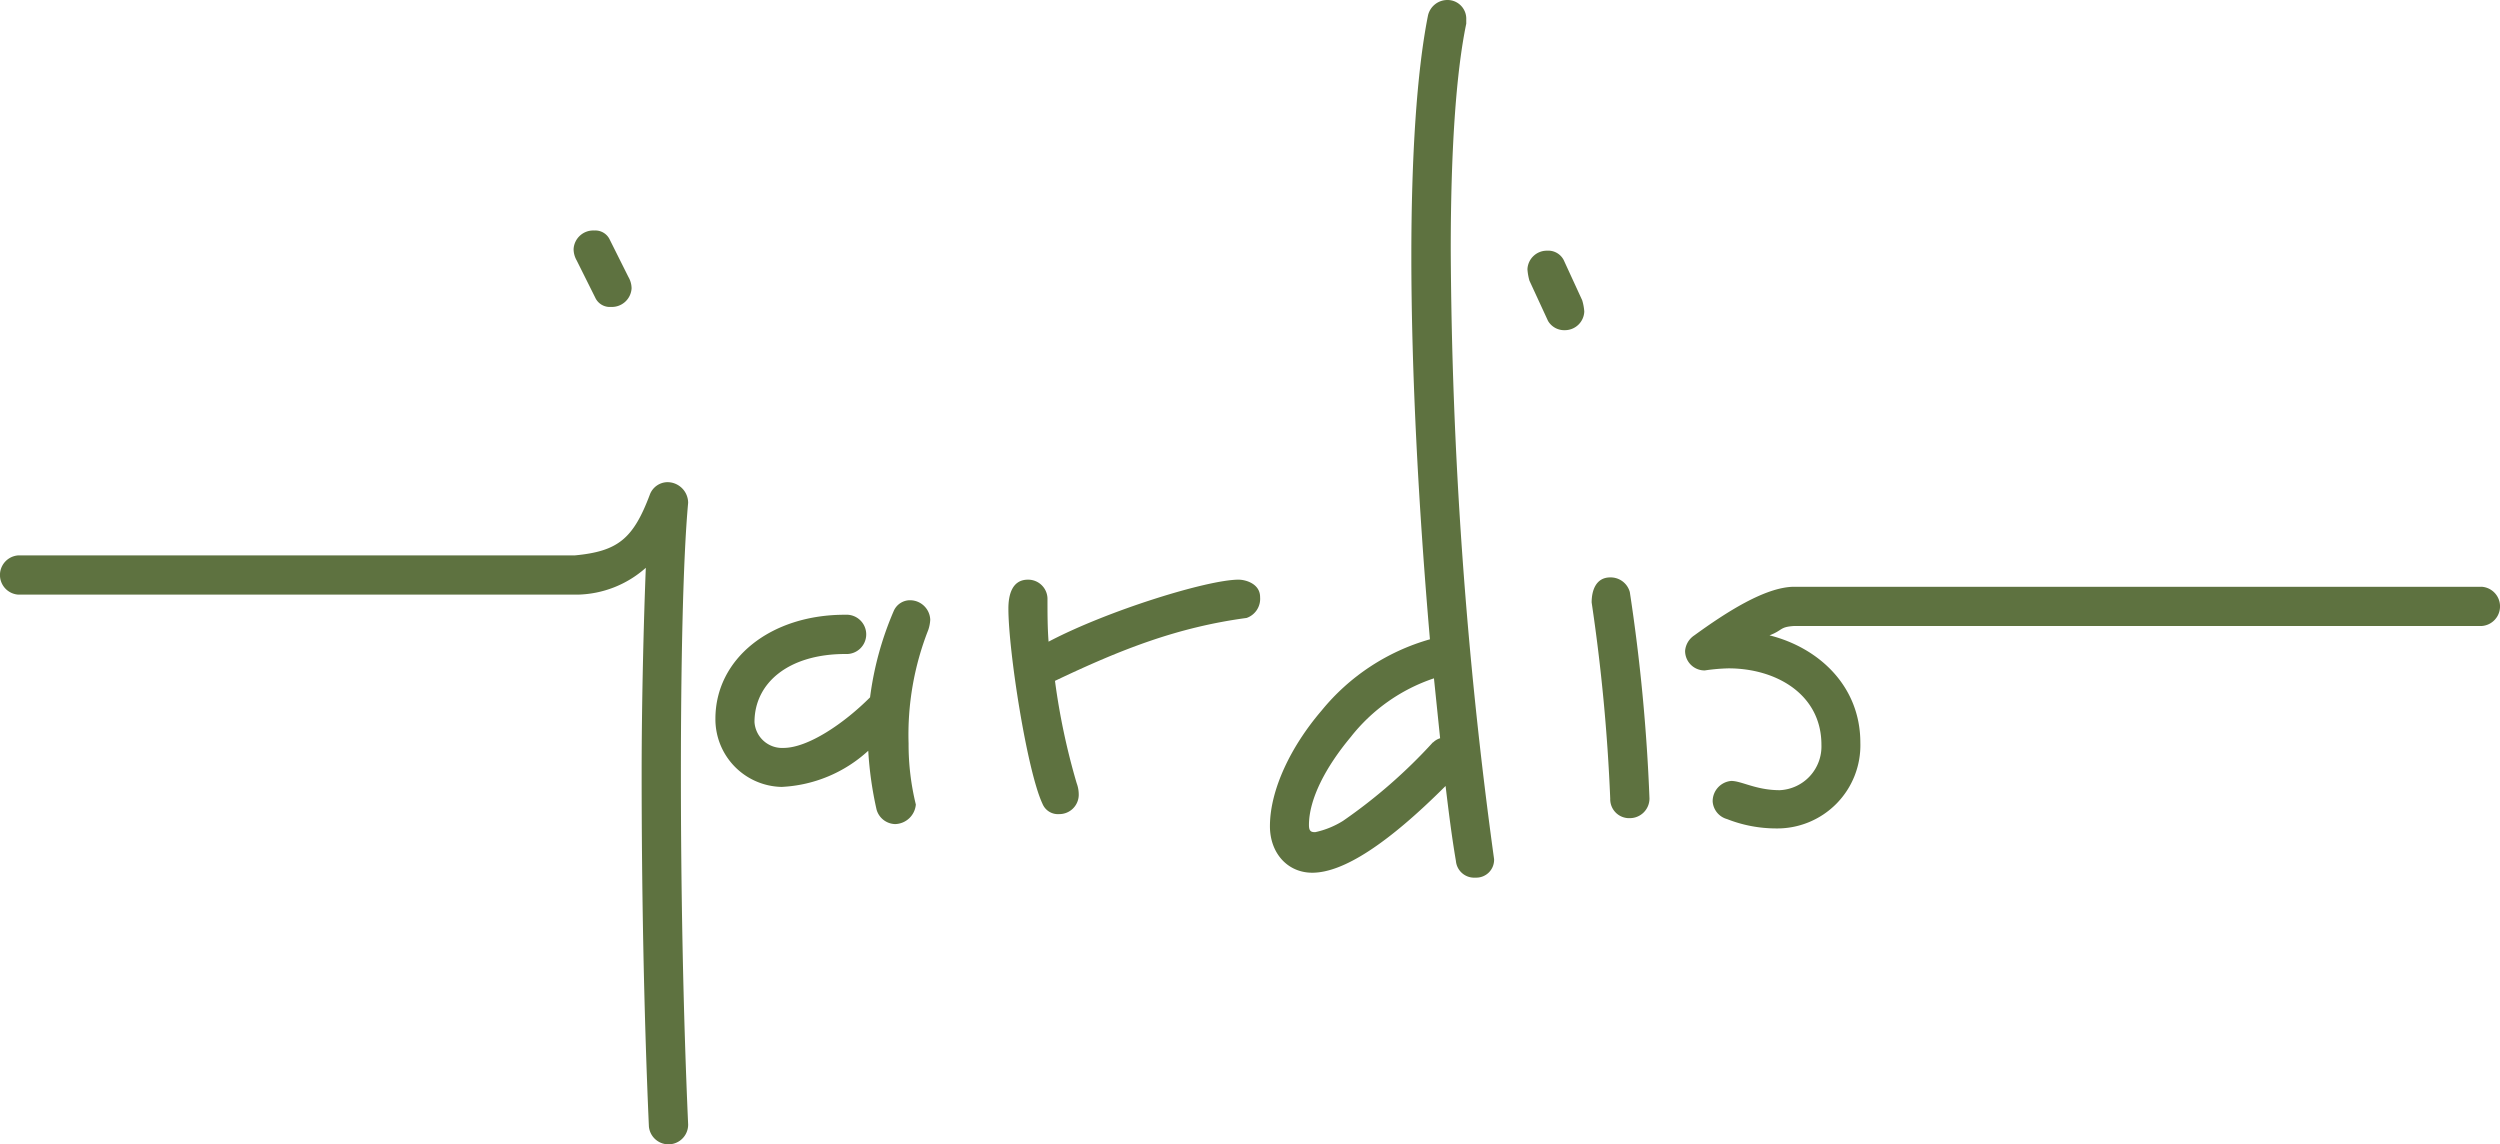
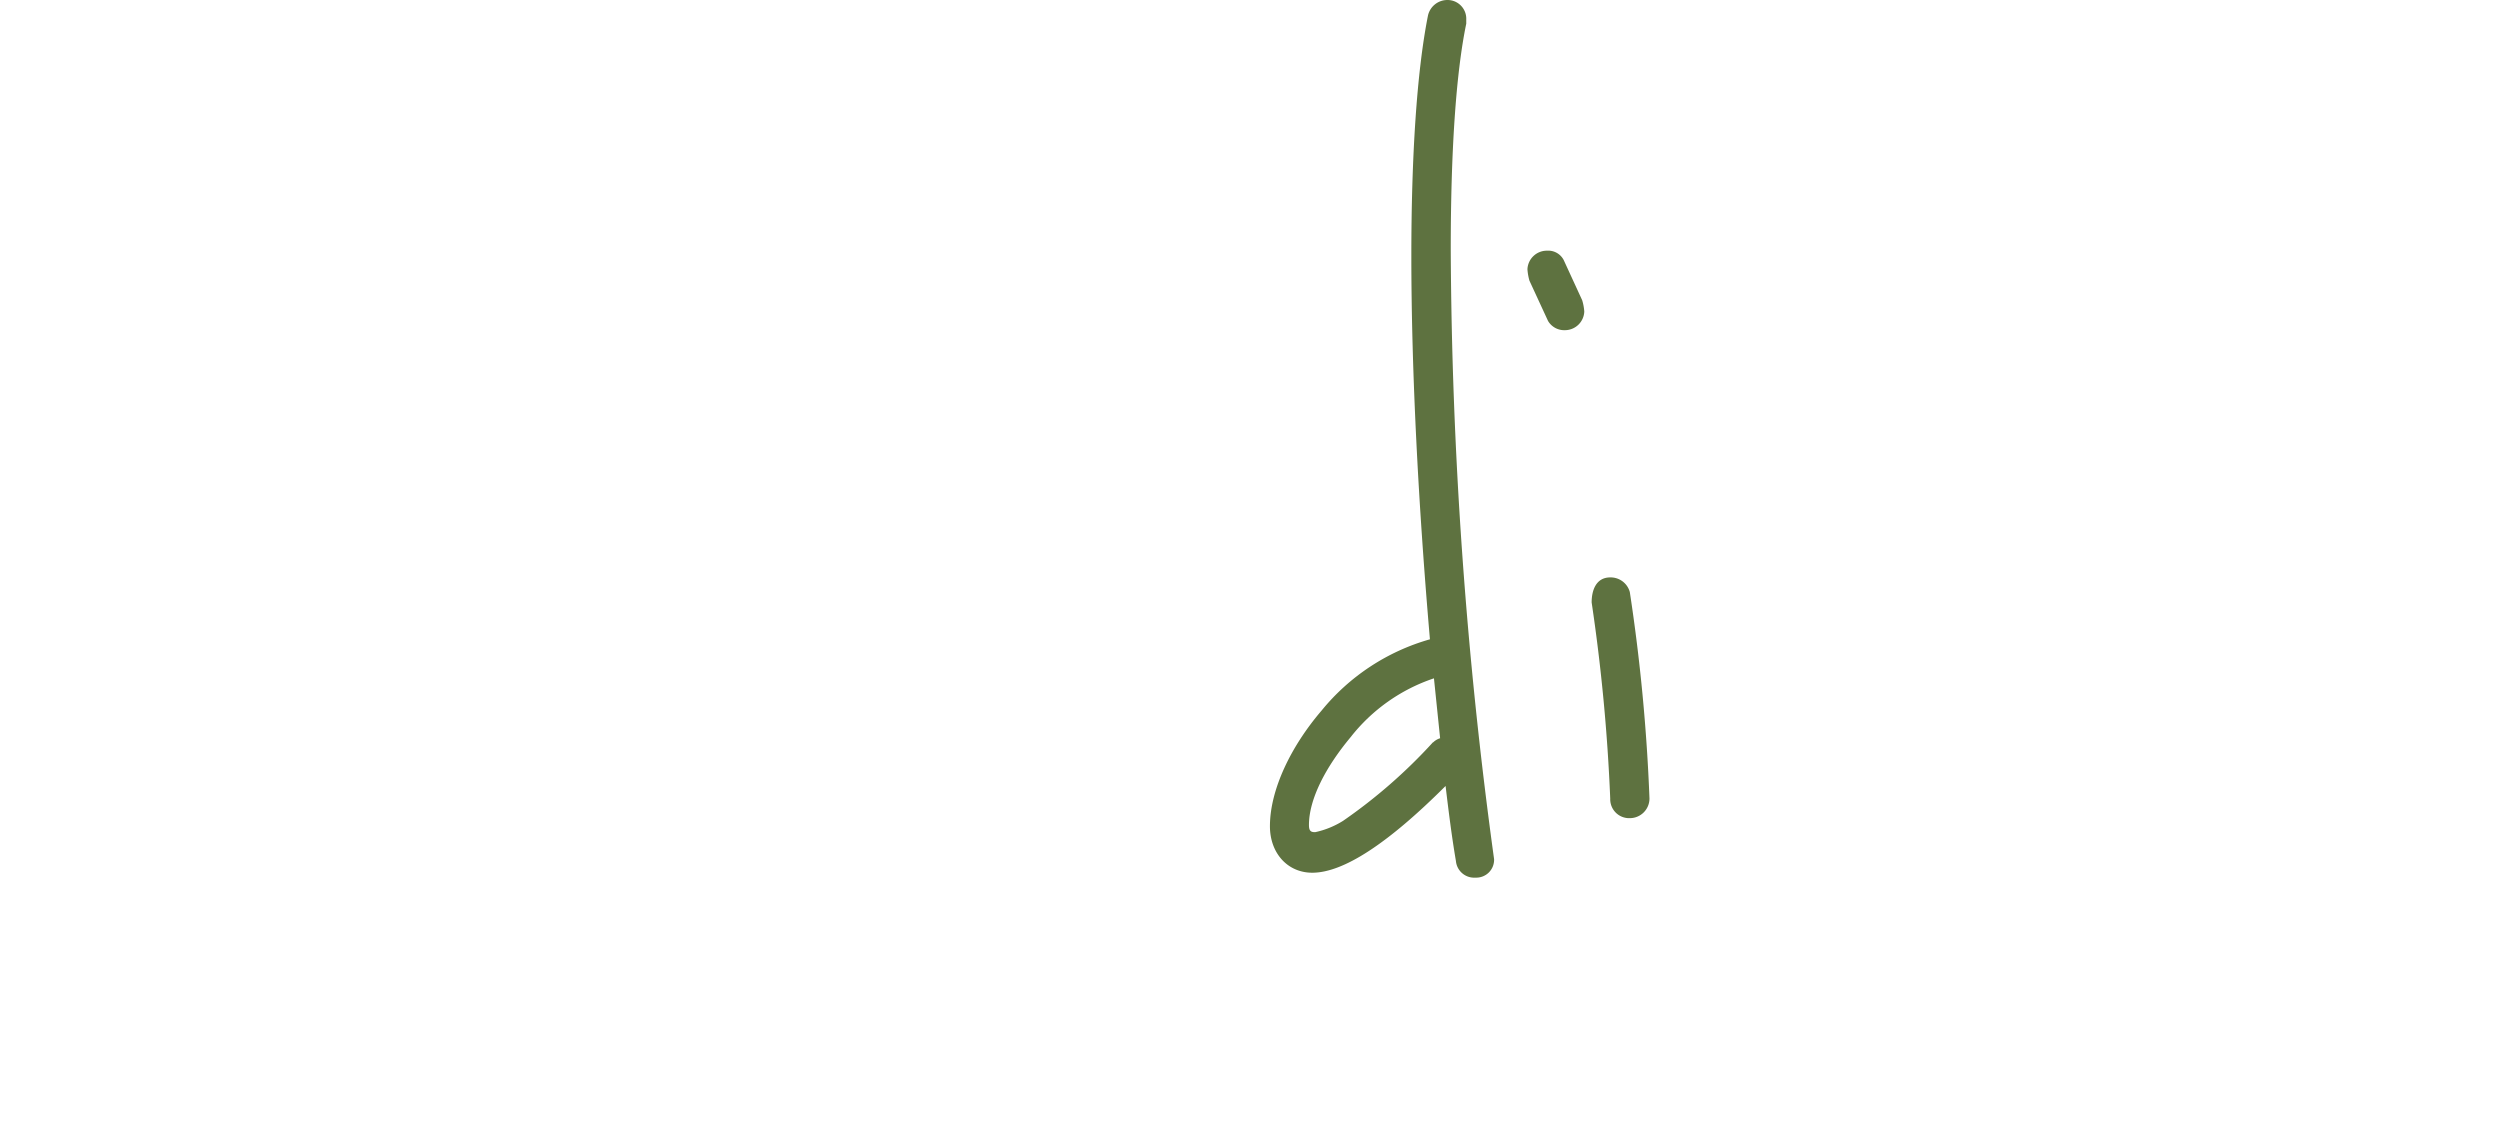
<svg xmlns="http://www.w3.org/2000/svg" viewBox="0 0 260 119.005">
  <g id="Gruppe_1" data-name="Gruppe 1" transform="translate(0 0)">
-     <path id="Pfad_1" data-name="Pfad 1" d="M76.773,36.985a1.664,1.664,0,0,0,1.629.962,2.054,2.054,0,0,0,2.149-1.933,2.4,2.4,0,0,0-.329-1.179L78.29,30.97A1.655,1.655,0,0,0,76.669,30a2.045,2.045,0,0,0-2.149,1.933,2.392,2.392,0,0,0,.321,1.179Z" transform="translate(-14.866 -6.027)" fill="#5e7240" />
-     <path id="Pfad_2" data-name="Pfad 2" d="M113.647,79a1.846,1.846,0,0,0-1.733,1.075,33.237,33.237,0,0,0-2.479,9.022c-2.678,2.687-6.439,5.261-9.013,5.261a2.877,2.877,0,0,1-3.007-2.687c0-4.073,3.545-7.081,9.447-7.081a2.045,2.045,0,1,0,0-4.082c-7.748-.026-13.511,4.559-13.511,10.816a7.037,7.037,0,0,0,6.873,7.089,14.317,14.317,0,0,0,9.022-3.761,37.4,37.4,0,0,0,.867,6.127,2.063,2.063,0,0,0,1.933,1.5,2.219,2.219,0,0,0,2.149-2.037,26.164,26.164,0,0,1-.754-6.335,29.753,29.753,0,0,1,2.045-11.813,3.926,3.926,0,0,0,.208-1.075A2.106,2.106,0,0,0,113.647,79Z" transform="translate(-18.948 -16.574)" fill="#5e7240" />
-     <path id="Pfad_3" data-name="Pfad 3" d="M155.587,76.37c-3.224,0-13.641,3.224-19.76,6.448-.113-1.508-.113-3.007-.113-4.515a2.011,2.011,0,0,0-2.028-1.933c-1.733,0-2.037,1.733-2.037,3.007,0,4.4,1.933,16.857,3.545,20.3a1.733,1.733,0,0,0,1.733,1.075,2.019,2.019,0,0,0,2.037-1.933,3.38,3.38,0,0,0-.217-1.291,70.25,70.25,0,0,1-2.253-10.634c6.985-3.328,12.783-5.581,19.933-6.543a2.106,2.106,0,0,0,1.4-2.149C157.841,76.8,156.333,76.37,155.587,76.37Z" transform="translate(-26.776 -16.085)" fill="#5e7240" />
    <path id="Pfad_4" data-name="Pfad 4" d="M185.989,2.511V2.087A1.95,1.95,0,0,0,184.056.05a2.071,2.071,0,0,0-2.045,1.6c-1.179,5.911-1.733,14.82-1.733,25.021,0,12.133.754,26.208,1.933,39.867a22.429,22.429,0,0,0-11.267,7.41c-3.224,3.761-5.373,8.268-5.373,12.029,0,2.791,1.829,4.836,4.4,4.836q4.836,0,13.867-9.022c.321,2.678.641,5.261,1.075,7.8a1.907,1.907,0,0,0,2.037,1.733,1.855,1.855,0,0,0,1.933-1.924,480.212,480.212,0,0,1-4.507-63.4C184.377,15.832,184.914,7.668,185.989,2.511Zm-3.467,74.741a54.739,54.739,0,0,1-9.343,8.164,9.022,9.022,0,0,1-2.9,1.179c-.433,0-.65-.1-.65-.745,0-2.687,1.733-6.015,4.333-9.135a18.469,18.469,0,0,1,8.667-6.119l.641,6.231a1.786,1.786,0,0,0-.719.425Z" transform="translate(-33.498 -0.05)" fill="#5e7240" />
    <path id="Pfad_5" data-name="Pfad 5" d="M201.8,33.6a1.811,1.811,0,0,0-1.733-.971,2.019,2.019,0,0,0-2.037,1.933,5.816,5.816,0,0,0,.208,1.187l1.933,4.186a1.95,1.95,0,0,0,1.733.962,2.019,2.019,0,0,0,2.037-1.933,5.277,5.277,0,0,0-.217-1.179Z" transform="translate(-39.176 -6.558)" fill="#5e7240" />
    <path id="Pfad_6" data-name="Pfad 6" d="M208.283,76.12c-1.508,0-1.933,1.4-1.933,2.6a192,192,0,0,1,1.933,20.4,1.967,1.967,0,0,0,2.037,2.037,2.045,2.045,0,0,0,2.045-2.037,191.18,191.18,0,0,0-2.045-21.476A2.063,2.063,0,0,0,208.283,76.12Z" transform="translate(-40.819 -16.069)" fill="#5e7240" />
-     <path id="Pfad_7" data-name="Pfad 7" d="M71.81,70.669A2.158,2.158,0,0,0,69.66,68.52,1.985,1.985,0,0,0,67.832,69.8c-1.733,4.619-3.328,5.911-7.8,6.335H2.156a2.045,2.045,0,0,0,0,4.082H60.318a11,11,0,0,0,7.089-2.791c-.217,5.477-.433,13.867-.433,21.372,0,11.6.217,24.587.754,36.721a2.045,2.045,0,0,0,4.082-.208c-.537-12.029-.754-25.021-.754-36.4S71.272,76.5,71.81,70.669Z" transform="translate(-0.243 -18.375)" fill="#5e7240" />
-     <path id="Pfad_8" data-name="Pfad 8" d="M308.537,77.36H237c-3.007,0-7.141,2.687-10.4,5.053a2.141,2.141,0,0,0-.962,1.612,2.028,2.028,0,0,0,2.045,2.037,19.8,19.8,0,0,1,2.47-.217c4.94,0,9.663,2.687,9.663,7.947a4.55,4.55,0,0,1-4.333,4.723c-2.461,0-3.969-.962-5.044-.962a2.115,2.115,0,0,0-1.933,2.149,2.045,2.045,0,0,0,1.5,1.82,13.971,13.971,0,0,0,5.053.971,8.648,8.648,0,0,0,8.805-8.918c0-5.9-4.333-9.88-9.447-11.163,1.4-.537,1.04-.867,2.522-.971h71.535a2.045,2.045,0,0,0,0-4.082Z" transform="translate(-50.388 -16.336)" fill="#5e7240" />
  </g>
</svg>